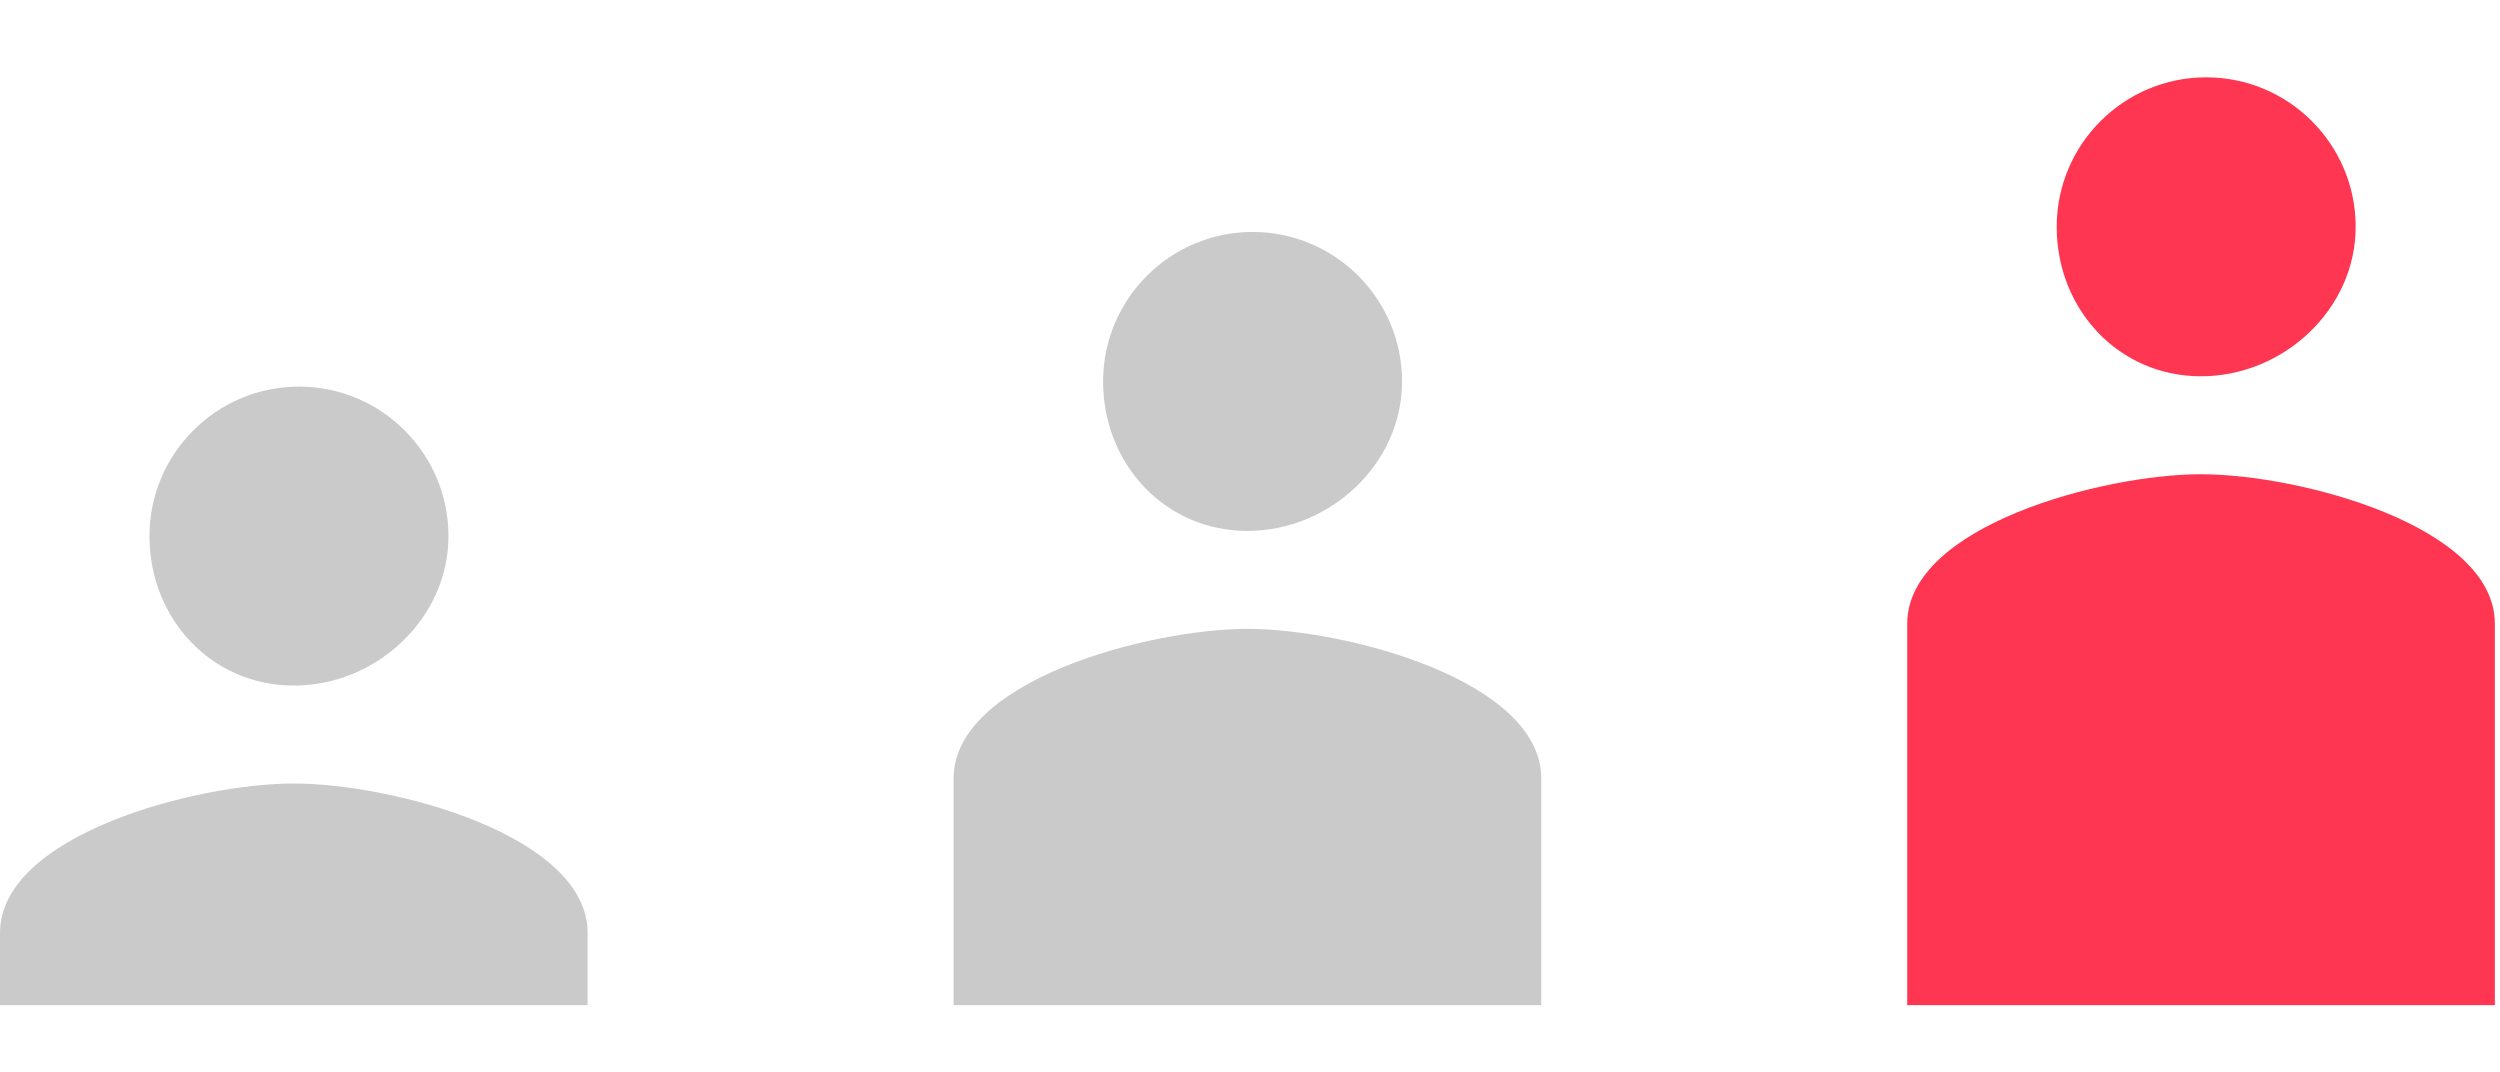
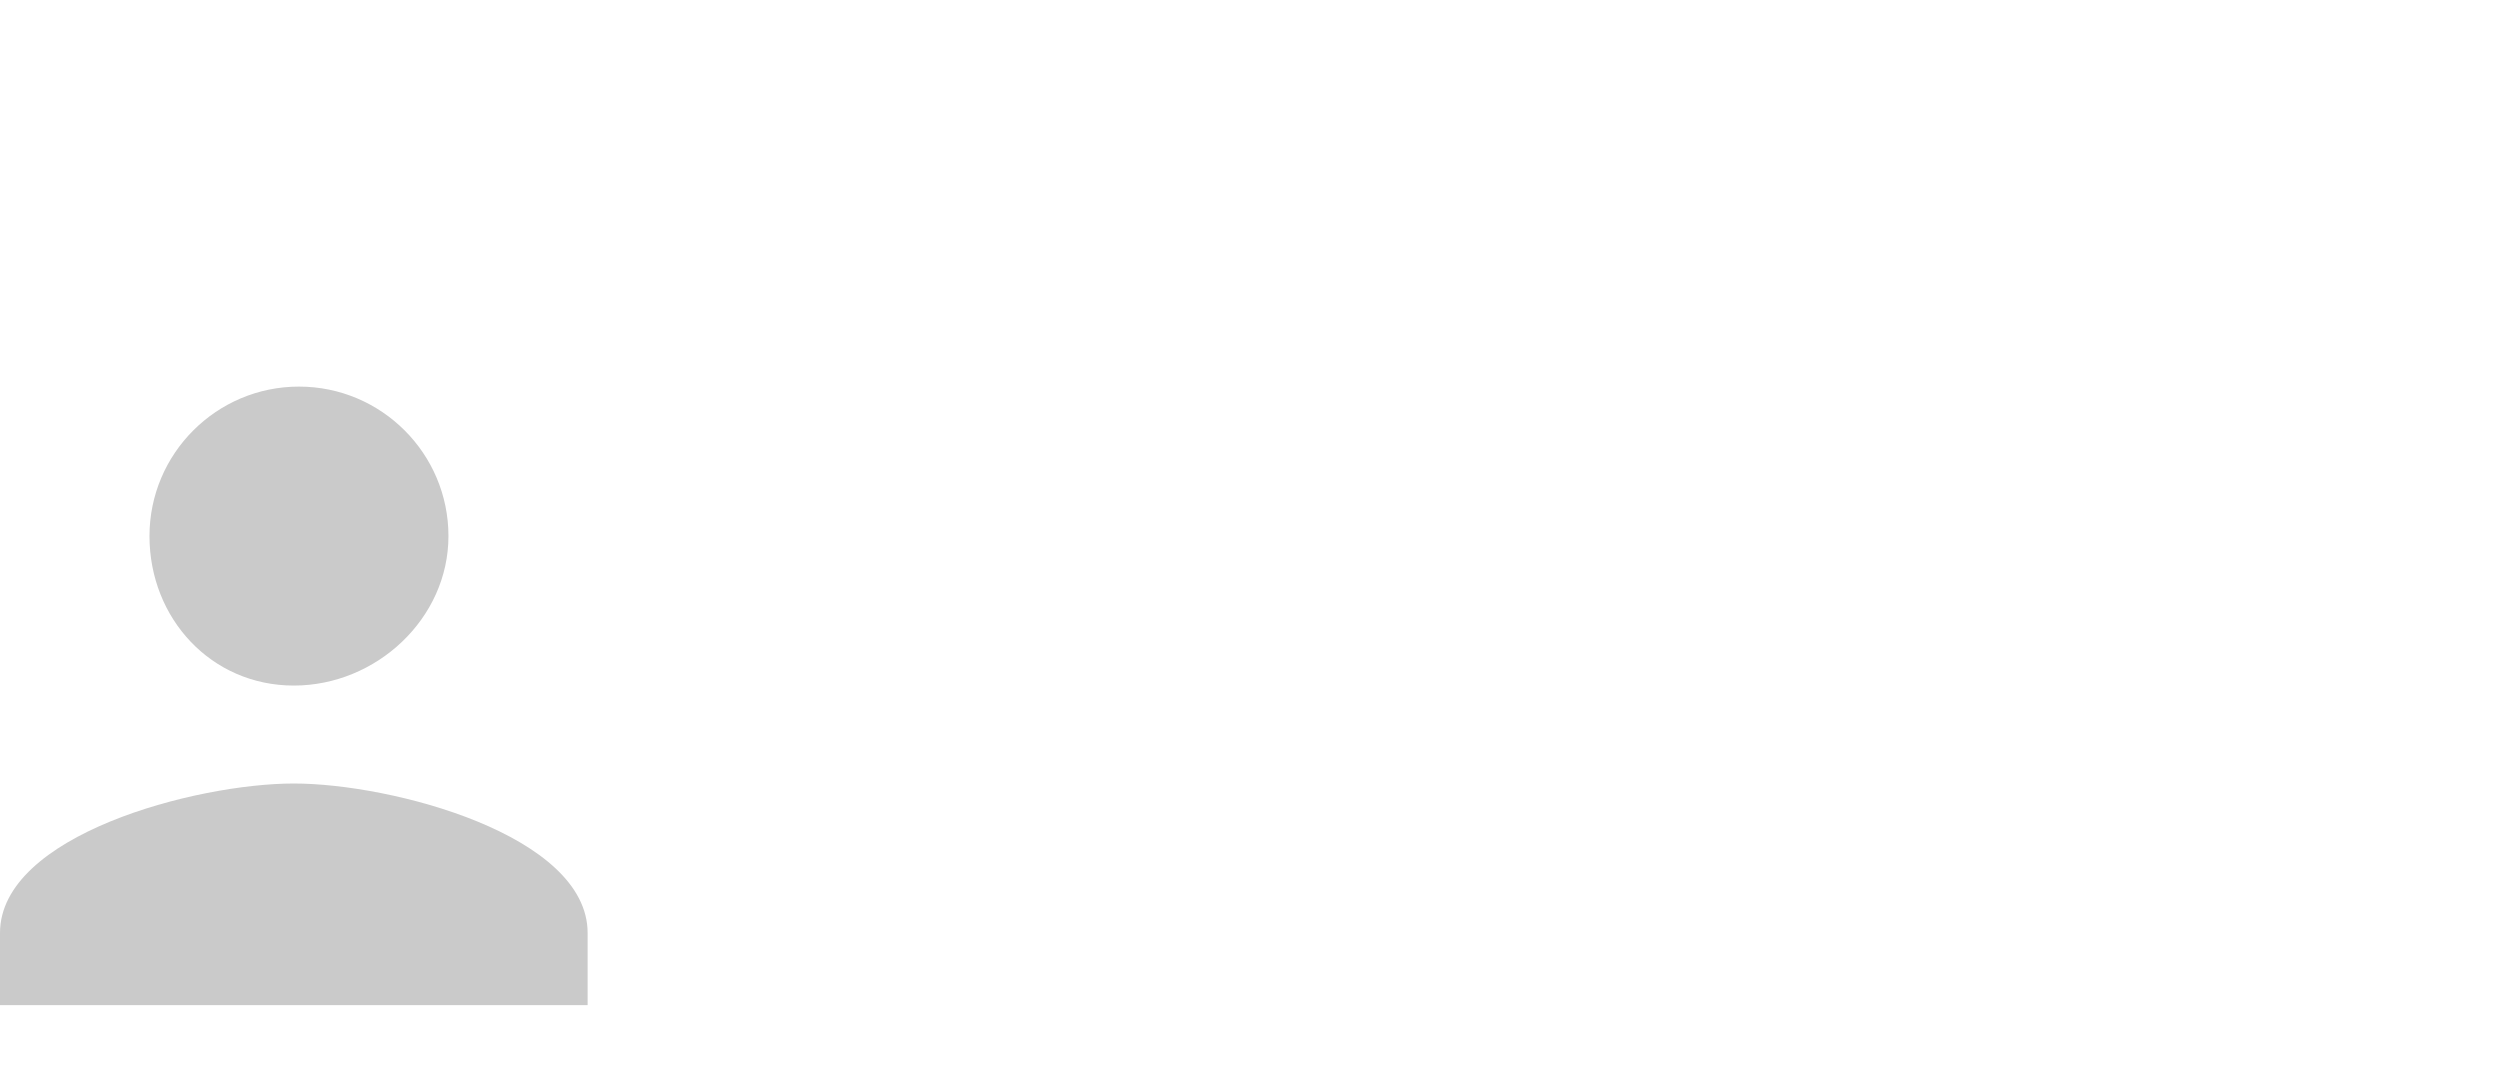
<svg xmlns="http://www.w3.org/2000/svg" version="1.1" id="Group_11" x="0px" y="0px" viewBox="0 0 48.5 20.8" style="enable-background:new 0 0 48.5 20.8;" xml:space="preserve">
  <style type="text/css">
	.st0{fill:#CACACA;}
	.st1{fill:#FF3652;}
</style>
  <path id="Combined_Shape" class="st0" d="M0,19.5v-1.4c0-1.9,3.8-2.9,5.7-2.9s5.7,1,5.7,2.9v1.4H0z M2.9,10.4c0-1.6,1.3-2.9,2.9-2.9  s2.9,1.3,2.9,2.9s-1.4,2.9-3,2.9l0,0C4.1,13.3,2.9,12,2.9,10.4L2.9,10.4z" />
-   <path id="Combined_Shape_Copy" class="st0" d="M18.5,19.5v-4.4c0-1.9,3.8-2.9,5.7-2.9s5.7,1,5.7,2.9v4.4H18.5z M21.4,7.4  c0-1.6,1.3-2.9,2.9-2.9s2.9,1.3,2.9,2.9s-1.4,2.9-3,2.9l0,0C22.6,10.3,21.4,9,21.4,7.4L21.4,7.4z" />
-   <path id="Combined_Shape_Copy_2" class="st1" d="M37,19.5v-7.4c0-1.9,3.8-2.9,5.7-2.9s5.7,1,5.7,2.9v7.4H37z M39.9,4.4  c0-1.6,1.3-2.9,2.9-2.9s2.9,1.3,2.9,2.9s-1.4,2.9-3,2.9l0,0C41.1,7.3,39.9,6,39.9,4.4L39.9,4.4z" />
</svg>